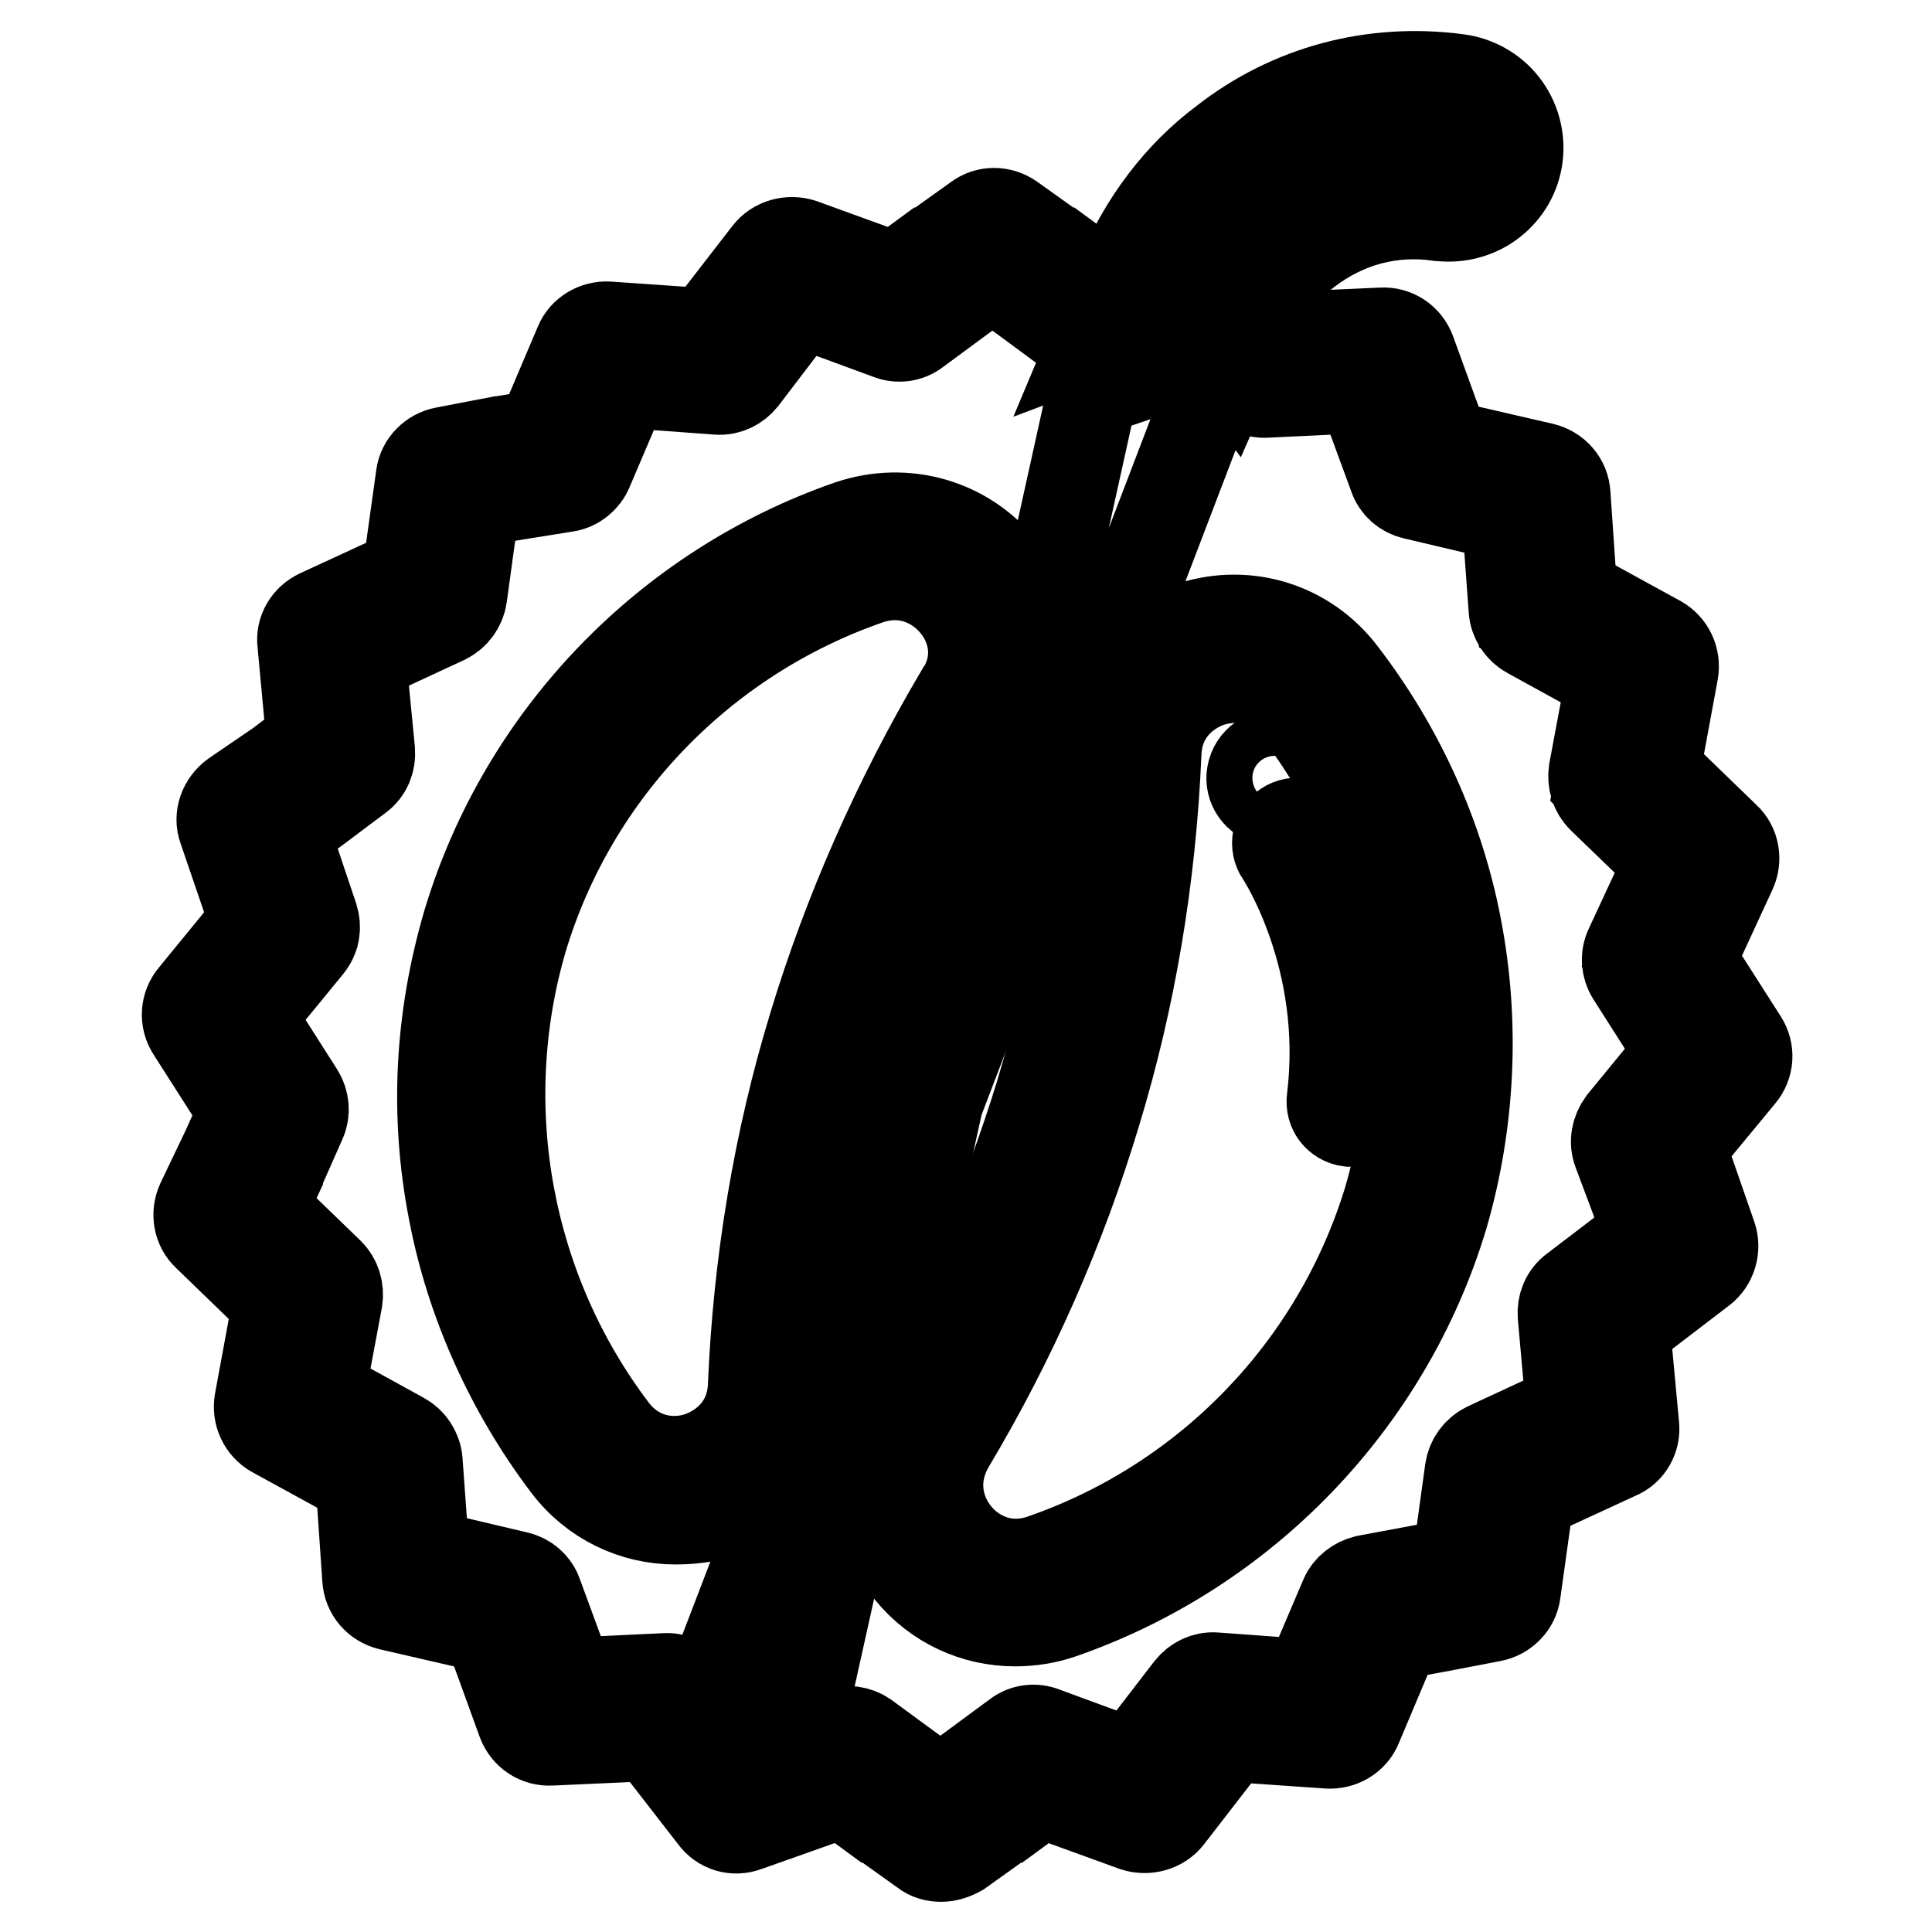
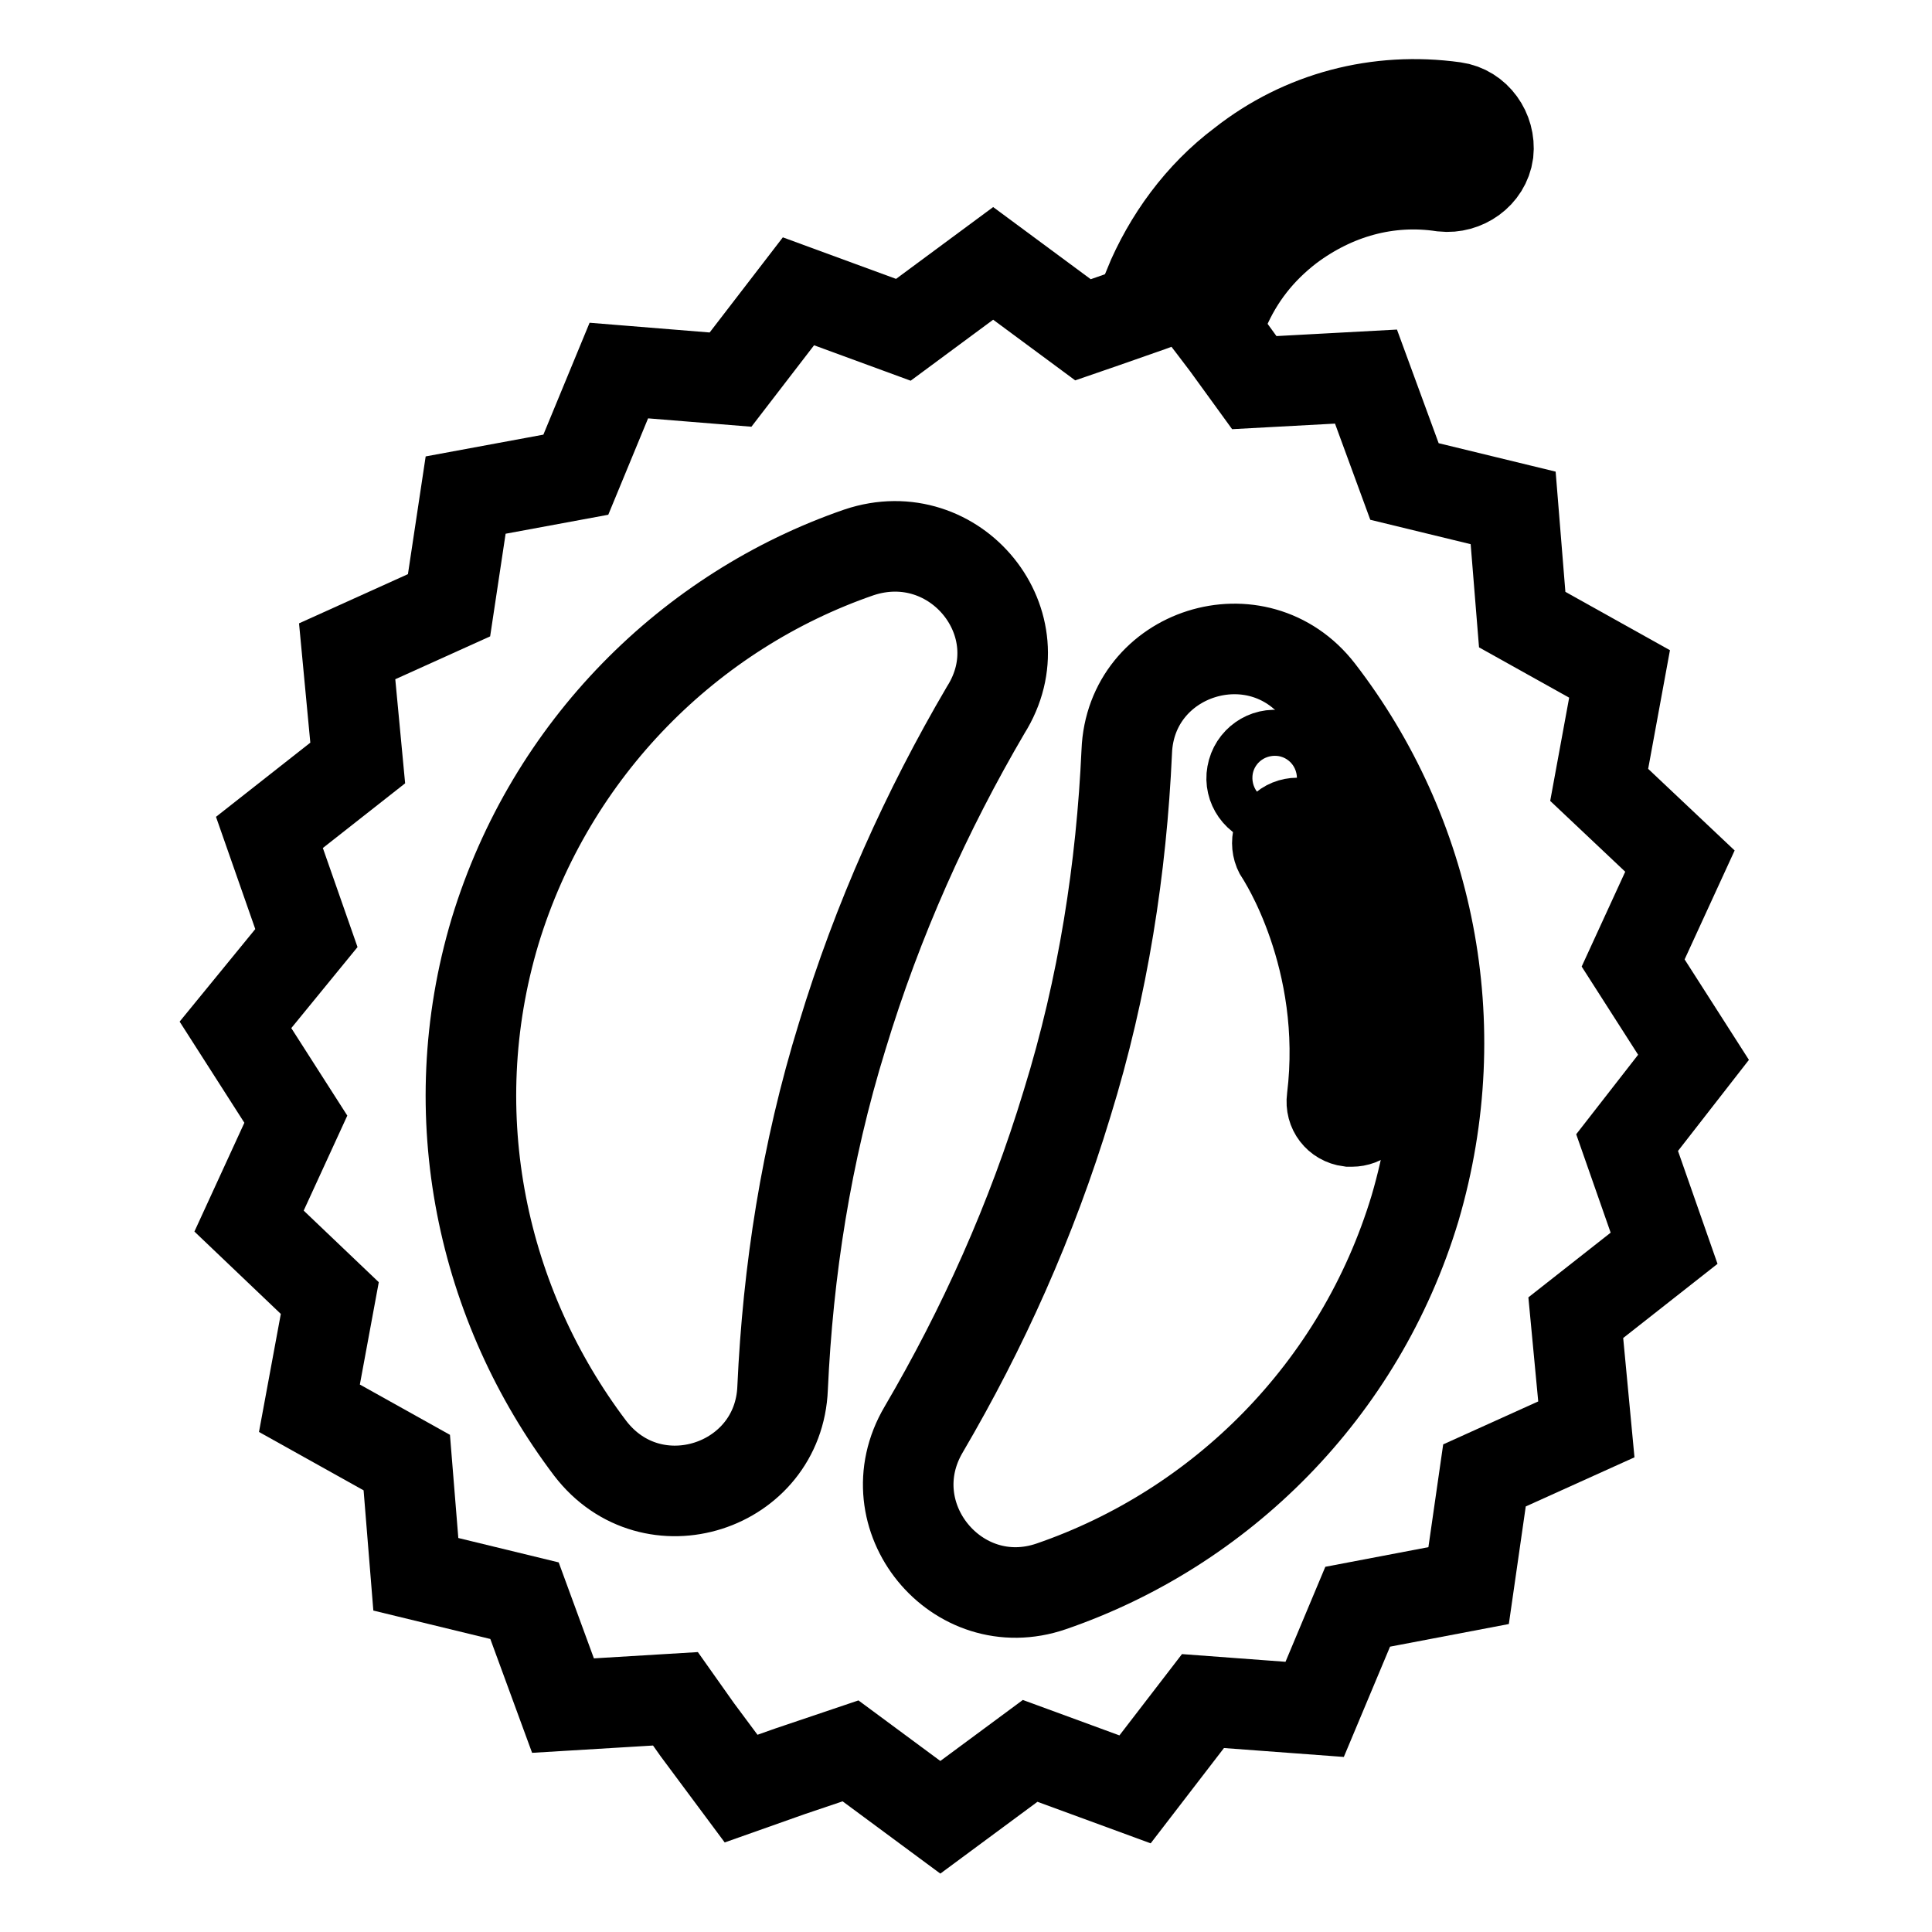
<svg xmlns="http://www.w3.org/2000/svg" version="1.1" x="0px" y="0px" viewBox="0 0 256 256" enable-background="new 0 0 256 256" xml:space="preserve">
  <g>
    <path stroke-width="12" fill-opacity="0" stroke="#000000" d="M215.6,151.4l4.9,14l-11.7,9.2l1.4,14.8l-13.5,6.1l-2.1,14.6l-14.7,2.8l-5.7,13.6l-14.8-1.1l-9,11.7 l-13.9-5.1l-11.9,8.8l-11.9-8.8l-8,2.7l-6.5,2.3l-5.8-7.8l-2.9-4.1L74.6,226l-5.1-13.9l-14.4-3.5l-1.2-14.8l-12.9-7.2l2.7-14.6 l-10.7-10.2l6.2-13.5l-8-12.5l9.4-11.5l-4.9-14l11.7-9.2l-1.4-14.8l13.5-6.1l2.2-14.6l14.6-2.7L82,49.1l14.8,1.2l9-11.7l13.9,5.1 l11.9-8.8l11.9,8.8l2.9-1l6-2.1l4.9-1.8l3.3,4.3l1.9,2.5l3.7,5.1l14.8-0.8l5.1,13.9l14.4,3.5l1.2,14.8l12.9,7.2l-2.7,14.7 l10.7,10.1l-6.2,13.5l8,12.5L215.6,151.4z" />
    <path stroke-width="12" fill-opacity="0" stroke="#000000" d="M162.2,41.1c1.9-4.4,4.7-8,8.6-11c6-4.5,13.1-6.5,20.4-5.4c2.8,0.3,5.6-1.6,6-4.5c0.3-2.8-1.6-5.6-4.5-6 c-10.1-1.4-20.1,1.2-28.1,7.5c-5.6,4.2-9.8,10-12.4,16.3l6.1-2.3L162.2,41.1L162.2,41.1z" />
-     <path stroke-width="12" fill-opacity="0" stroke="#000000" d="M163.1,48.7l-6.2-8.4l-11.7,4.4l3.4-8.1c3-7.2,7.7-13.4,13.6-17.8c8.8-6.9,19.8-9.8,31-8.3 c2.3,0.3,4.5,1.5,6,3.4c1.5,1.9,2.2,4.4,1.9,6.8c-0.3,2.4-1.5,4.5-3.4,6c-1.9,1.5-4.4,2.2-6.9,1.9h-0.1c-6.3-0.9-12.4,0.7-17.6,4.7 c-3.3,2.5-5.7,5.6-7.4,9.5L163.1,48.7z M160,31.7l1.8,2.4c1.8-2.7,4.1-5,6.6-7c6.8-5.2,15-7.3,23.3-6.2c0.4,0.1,0.8-0.1,1.1-0.3 c0.3-0.2,0.5-0.5,0.5-0.9v0c0.1-0.4-0.1-0.8-0.3-1.2c-0.2-0.3-0.5-0.5-0.9-0.5h-0.1c-9.1-1.3-18.1,1.1-25.2,6.7l-0.1,0.1 C164.2,26.7,162,29,160,31.7L160,31.7z" />
-     <path stroke-width="12" fill-opacity="0" stroke="#000000" d="M159.3,54.4l-1.7-2.1l-3-4l-4.2,1.6l-5.6,1.9l-20.8,94l-28,73l5.4,7l5.6-1.9l17.3-77.9L159.3,54.4z" />
-     <path stroke-width="12" fill-opacity="0" stroke="#000000" d="M124.7,246c-0.8,0-1.6-0.2-2.2-0.7l-6.3-4.5c0,0,0,0-0.1,0l-4.5-3.3l-12.7,4.5c-1.6,0.6-3.3,0.1-4.3-1.3 L86.3,230L73,230.6c-1.7,0.1-3.2-0.9-3.8-2.5l-4.5-12.4l-13-3c-1.7-0.4-2.9-1.8-3-3.5l-0.9-13.1l-11.5-6.3 c-1.4-0.8-2.2-2.4-1.9-4.1l2.4-13l-9.3-9c-1.2-1.1-1.5-2.9-0.8-4.4l3.3-6.9l2.3-5.1l-6.9-10.8c-0.9-1.4-0.8-3.2,0.3-4.5l8.1-9.9 l-4.2-12.3c-0.6-1.6,0.1-3.4,1.5-4.4l6-4.1l4.2-3.2l-1.2-12.9c-0.2-1.6,0.7-3.1,2.2-3.8l11.7-5.4l1.8-12.9c0.2-1.6,1.5-2.9,3.1-3.2 l7.3-1.4c0,0,0.1,0,0.1,0l5.4-0.9l5.1-12c0.6-1.5,2.2-2.4,3.8-2.3l13,0.9l8.2-10.6c1-1.3,2.8-1.8,4.4-1.3l12.4,4.5l4.5-3.3 c0,0,0,0,0.1,0l6.3-4.5c1.3-1,3.1-1,4.5,0l6.3,4.5c0,0,0,0,0.1,0l4.5,3.3l5.4-1.9c0,0,0.1,0,0.1,0l1-0.3l6.1-2.2 c1.6-0.6,3.4-0.1,4.4,1.3l3.8,5.2c0,0.1,0.1,0.1,0.1,0.1l0.6,1l3.4,4.7l13.3-0.6c1.7-0.1,3.2,0.9,3.8,2.5l4.5,12.4l13,3 c1.7,0.4,2.9,1.8,3,3.5l0.9,13.1l11.5,6.3c1.4,0.8,2.2,2.4,1.9,4.1l-2.4,13l9.3,9c1.2,1.1,1.5,2.9,0.8,4.4l-5.4,11.7l6.9,10.8 c0.9,1.4,0.8,3.2-0.3,4.5l-8.1,9.8l1.7,4.4c0,0,0,0.1,0.1,0.1l2.5,7.2c0.5,1.5,0,3.3-1.3,4.3l-10.2,7.8l1.2,12.9 c0.2,1.6-0.7,3.2-2.2,3.8l-11.7,5.4l-1.8,12.9c-0.2,1.6-1.5,2.9-3.1,3.2l-7.3,1.4l-5.5,1l-5.1,12.1c-0.6,1.5-2.2,2.4-3.8,2.3 l-13-0.9l-8.2,10.6c-1,1.3-2.8,1.8-4.4,1.3l-12.4-4.5l-4.5,3.3c0,0,0,0-0.1,0l-6.3,4.5C126.2,245.8,125.4,246,124.7,246L124.7,246z  M120.6,234.5l4,2.9l4-2.9l6.1-4.5c1-0.8,2.4-1,3.6-0.5l11.7,4.3l7.7-10c0.8-1,2-1.6,3.3-1.5l12.3,0.9l4.9-11.5 c0.5-1.2,1.6-2,2.8-2.3l7.5-1.4l4.6-0.9l1.7-12.3c0.2-1.3,1-2.4,2.2-3l11.2-5.2l-1.1-12.3c-0.1-1.3,0.4-2.6,1.5-3.4l9.7-7.4 l-1.5-4.5l-2.4-6.4c-0.5-1.3-0.2-2.7,0.6-3.8l7.7-9.4l-6.5-10.2c-0.7-1.1-0.8-2.5-0.2-3.7l5.2-11.2l-8.9-8.6 c-0.9-0.9-1.3-2.2-1.1-3.5l2.3-12.3l-10.9-6c-1.1-0.6-1.9-1.8-2-3.1l-0.9-12.4l-12.3-2.9c-1.3-0.3-2.3-1.2-2.7-2.4l-4.3-11.7 l-12.6,0.6c-1.3,0.1-2.5-0.5-3.3-1.6l-4.7-6.5c0-0.1-0.1-0.1-0.1-0.1l-0.6-1l-2.1-2.8l-3.4,1.3c-0.1,0-0.1,0-0.1,0.1l-1,0.3 l-7.3,2.6c-1.2,0.4-2.5,0.2-3.6-0.5l-6.1-4.5l-4-2.9l-4,2.9l-6.1,4.5c-1,0.8-2.4,1-3.6,0.5l-11.7-4.3l-7.7,10.1 c-0.8,1-2,1.6-3.3,1.5l-12.3-0.9l-4.9,11.5c-0.5,1.2-1.6,2.1-2.9,2.3l-7.5,1.2l-4.6,0.9L61.2,79c-0.2,1.3-1,2.4-2.2,3l-11.2,5.2 L49,99.5c0.1,1.3-0.4,2.6-1.5,3.4l-6,4.5c-0.1,0.1-0.1,0.1-0.2,0.1l-3.7,2.5l3.9,11.6c0.4,1.3,0.2,2.6-0.7,3.7l-7.7,9.4l6.5,10.2 c0.7,1.1,0.8,2.5,0.3,3.6l-3.1,7c0,0,0,0.1,0,0.1l-2.1,4.5l8.9,8.6c0.9,0.9,1.3,2.2,1.1,3.5l-2.3,12.3l10.9,6 c1.1,0.6,1.9,1.8,2,3.1l0.9,12.4l12.3,2.9c1.3,0.3,2.3,1.2,2.7,2.4l4.3,11.7l12.6-0.6c1.3-0.1,2.5,0.5,3.2,1.5l7.7,10l12-4.3 c1.2-0.4,2.6-0.2,3.6,0.5L120.6,234.5L120.6,234.5z" />
    <path stroke-width="12" fill-opacity="0" stroke="#000000" d="M113.8,73.2C91.5,80.9,73,99.1,65.6,123.4c-7.3,24.4-1.7,49.6,12.6,68.5c8.2,10.7,25,5.2,25.5-8 c0.7-15.4,3.1-31.1,7.9-46.6c4.7-15.5,11.2-29.9,19-43.2C137.8,82.7,126.6,68.9,113.8,73.2z M174.8,91.6c-8.2-10.6-25-5.2-25.5,8 c-0.7,15.4-3.1,31.1-7.9,46.6c-4.7,15.5-11.2,29.9-19,43.2c-6.8,11.5,4.4,25.1,16.9,20.8c22.4-7.7,40.9-25.9,48.2-50.1 C194.7,135.6,189.3,110.4,174.8,91.6L174.8,91.6z" />
-     <path stroke-width="12" fill-opacity="0" stroke="#000000" d="M134.5,214.8c-5.3,0-10.4-2.3-13.9-6.6c-4.9-6-5.5-14.1-1.5-20.7c8-13.4,14.2-27.7,18.7-42.3 c4.4-14.5,7-29.8,7.7-45.7c0.3-7.7,5.2-14.1,12.5-16.5c7.3-2.3,15.1,0.1,19.8,6.3c7.6,9.9,12.9,21.5,15.2,33.7 c2.4,12.5,1.8,25.7-1.8,38.1v0c-7.4,24.6-26.4,44.3-50.6,52.7C138.6,214.5,136.5,214.8,134.5,214.8L134.5,214.8z M163.6,89.8 c-1.1,0-2.2,0.2-3.2,0.5c-3.3,1.1-7,4.1-7.2,9.5c-0.7,16.5-3.4,32.5-8,47.6c-4.6,15.3-11.1,30.1-19.4,44c-2.7,4.7-1.4,9.2,0.9,12 c2.2,2.7,6.4,5,11.5,3.2c21.9-7.6,39-25.3,45.8-47.6c6.6-22.7,2.2-46.4-12.1-65C169.4,90.9,166.3,89.8,163.6,89.8L163.6,89.8z  M89.5,201.3c-5.5,0-10.8-2.5-14.3-7.1l0,0c-7.5-9.9-12.8-21.6-15.1-33.7c-2.5-12.8-1.8-25.6,1.9-38.2 c7.4-24.6,26.4-44.3,50.6-52.7c7.4-2.5,15.4-0.2,20.2,5.9c4.7,6,5.2,14,1.1,20.6c-7.9,13.4-14.2,27.6-18.6,42.3 c-4.4,14.5-7,29.8-7.7,45.7c-0.3,7.7-5.2,14.1-12.5,16.5C93.2,201.1,91.3,201.3,89.5,201.3z M81.2,189.5c3.3,4.3,8.1,4.7,11.4,3.6 c3.3-1.1,7-4.1,7.2-9.5c0.7-16.5,3.4-32.5,8-47.6c4.6-15.2,11.2-30.1,19.4-44l0.1-0.1c2.9-4.5,1.6-9-0.6-11.7 c-2.2-2.8-6.5-5.2-11.7-3.4c-21.9,7.6-39.1,25.3-45.8,47.6C62.7,146.6,67.1,170.9,81.2,189.5z" />
    <path stroke-width="12" fill-opacity="0" stroke="#000000" d="M179.1,148.6c-0.1,0-0.2,0-0.3,0c-1.5-0.2-2.5-1.5-2.3-3c2.3-18.7-6.7-32.3-6.8-32.4 c-0.8-1.2-0.5-2.9,0.7-3.7c1.2-0.8,2.9-0.5,3.7,0.7c0.4,0.6,10.2,15.5,7.7,36.1C181.6,147.6,180.5,148.6,179.1,148.6L179.1,148.6z" />
    <path stroke-width="12" fill-opacity="0" stroke="#000000" d="M168.4,106.1c1.6,0.3,3.2-0.8,3.5-2.5c0.3-1.6-0.8-3.2-2.5-3.5c0,0,0,0,0,0c-1.6-0.3-3.2,0.8-3.5,2.5 C165.6,104.2,166.7,105.8,168.4,106.1C168.4,106.1,168.4,106.1,168.4,106.1z" />
  </g>
</svg>